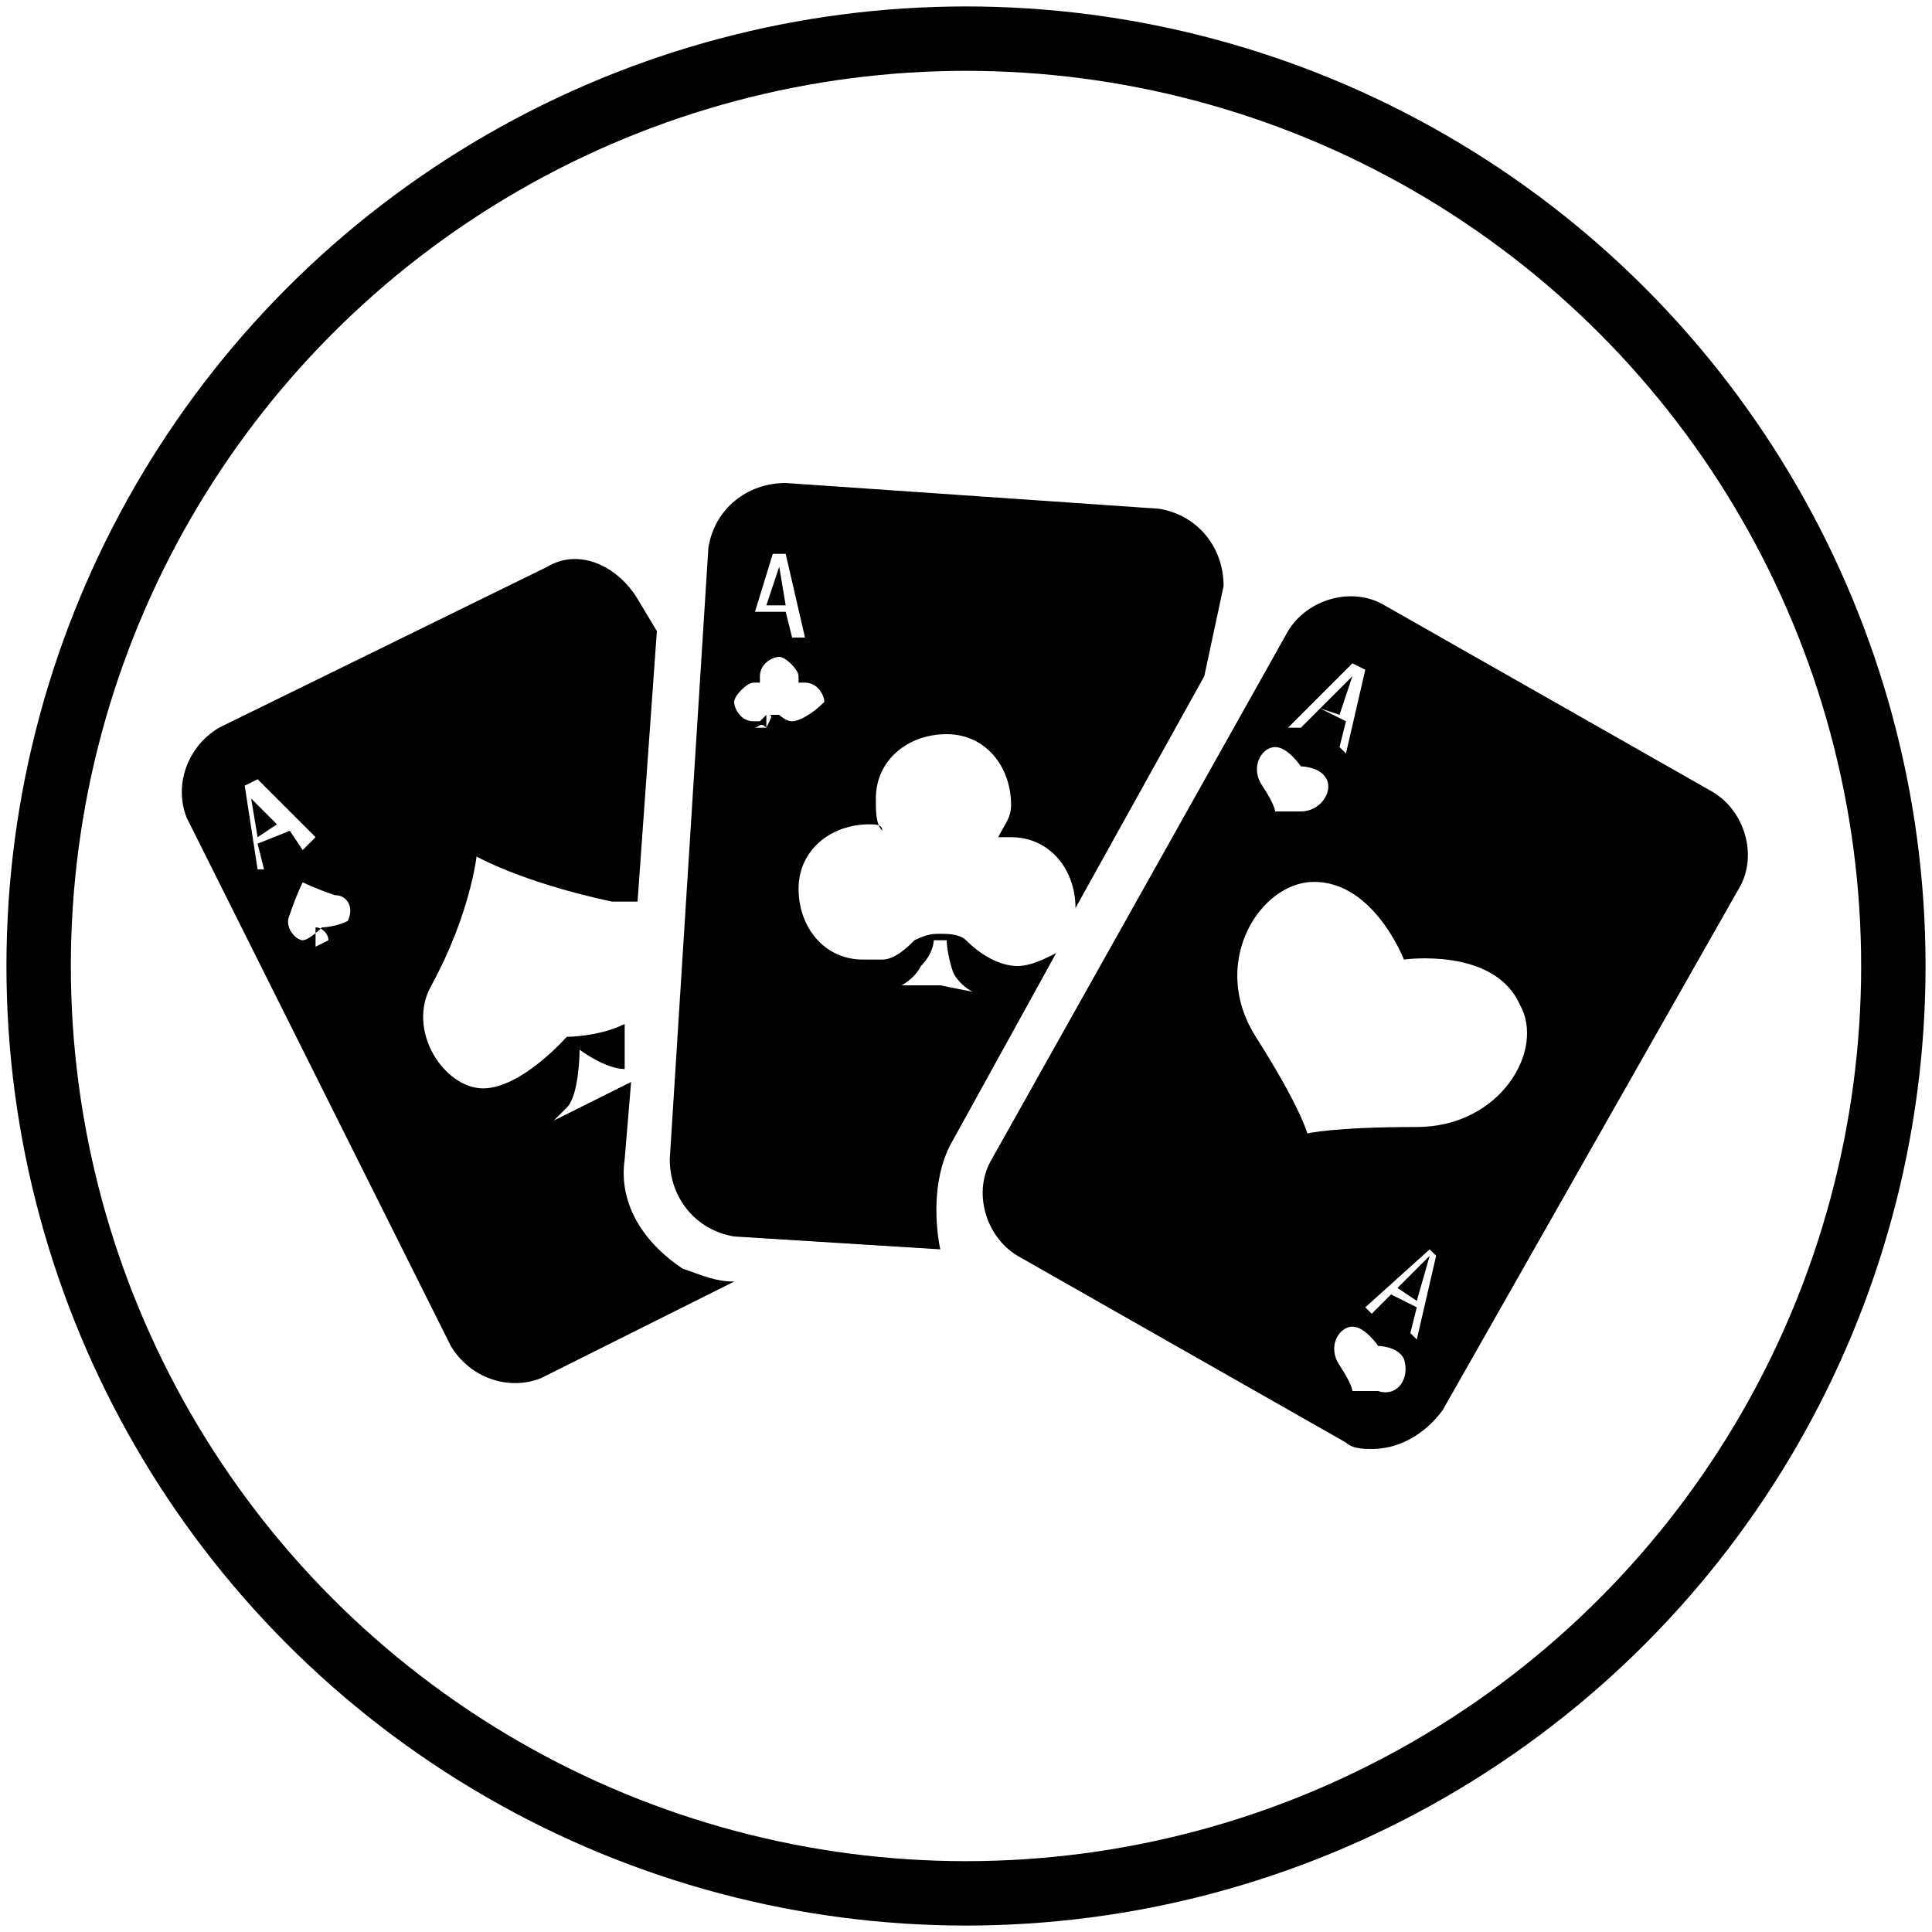
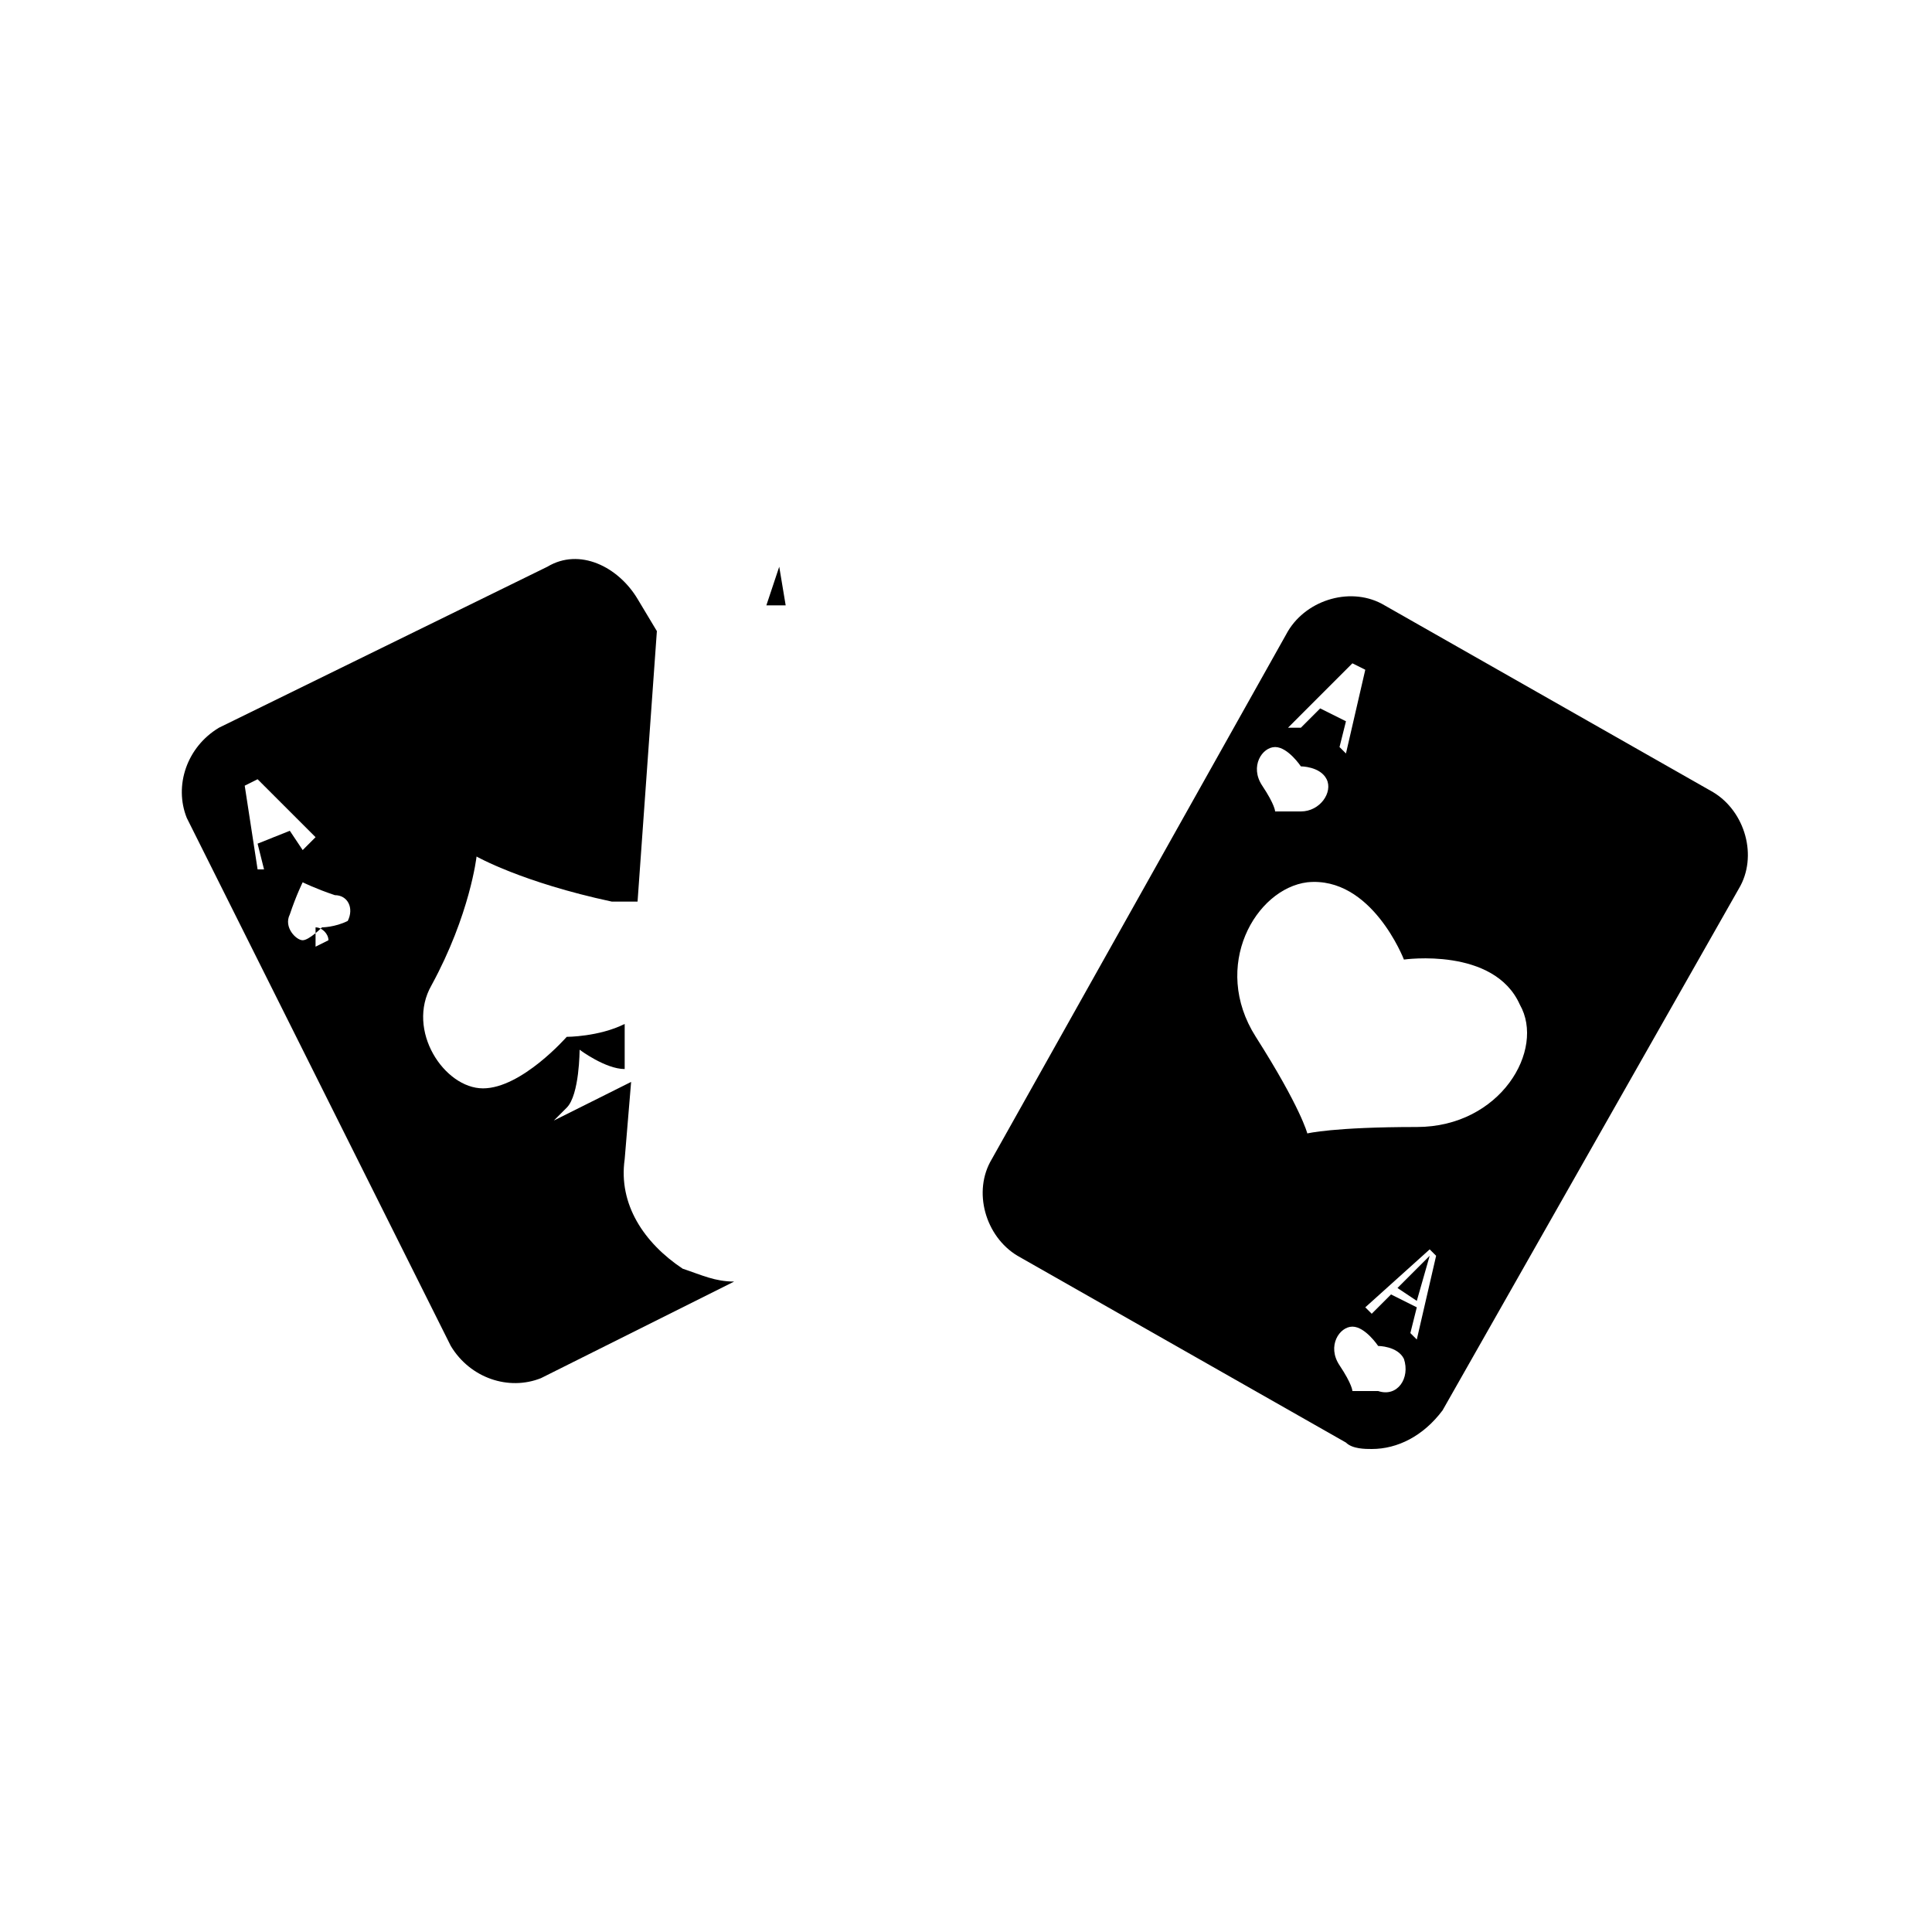
<svg xmlns="http://www.w3.org/2000/svg" version="1.1" id="Layer_1" x="0px" y="0px" width="30px" height="30px" viewBox="0 0 30 30" style="enable-background:new 0 0 30 30;" xml:space="preserve">
  <style type="text/css">
	.st0{fill:none;stroke:#000000;stroke-miterlimit:10;}
</style>
  <g>
    <polygon points="12.1,8.8 11.9,9.4 12.2,9.4  " />
-     <polygon points="3.9,12.4 4,13 4.3,12.8  " />
-     <polygon points="21,10.5 20.5,11 20.8,11.1  " />
    <polygon points="22.2,19.5 21.7,20 22,20.2  " />
-     <path d="M14.8,17.7l1.6-2.9C16.2,14.9,16,15,15.8,15c-0.3,0-0.6-0.2-0.8-0.4c-0.1-0.1-0.3-0.1-0.4-0.1c-0.1,0-0.2,0-0.4,0.1   c-0.1,0.1-0.3,0.3-0.5,0.3l0,0l0,0c-0.1,0-0.2,0-0.3,0c-0.6,0-1-0.5-1-1.1s0.5-1,1.1-1c0.1,0,0.2,0,0.2,0.1   c-0.1-0.1-0.1-0.3-0.1-0.5c0-0.6,0.5-1,1.1-1s1,0.5,1,1.1c0,0.2-0.1,0.3-0.2,0.5c0.1,0,0.2,0,0.2,0c0.6,0,1,0.5,1,1.1l2-3.6L19,9.1   c0-0.6-0.4-1.1-1-1.2l-5.8-0.4c-0.6,0-1.1,0.4-1.2,1L10.4,18c0,0.6,0.4,1.1,1,1.2l3.2,0.2C14.5,18.9,14.5,18.2,14.8,17.7z    M11.6,9.9L12,8.6h0.2l0.3,1.3h-0.2l-0.1-0.4h-0.5L11.6,9.9L11.6,9.9z M11.9,11.3L11.9,11.3h-0.2C11.8,11.3,11.8,11.2,11.9,11.3   c0-0.2,0-0.2,0-0.2l0,0l0,0l0,0C12,11.1,12,11.1,11.9,11.3c0.1,0,0.1,0,0.1,0H11.9z M12.3,11.2c-0.1,0-0.2-0.1-0.2-0.1H12h-0.1   l-0.1,0.1l0,0l0,0h-0.1c-0.2,0-0.3-0.2-0.3-0.3s0.2-0.3,0.3-0.3c0,0,0,0,0.1,0v-0.1c0-0.2,0.2-0.3,0.3-0.3s0.3,0.2,0.3,0.3v0.1   c0,0,0,0,0.1,0c0.2,0,0.3,0.2,0.3,0.3C12.6,11.1,12.4,11.2,12.3,11.2z M14.6,15.3L14.6,15.3H14c0,0,0.2-0.1,0.3-0.3   c0.2-0.2,0.2-0.4,0.2-0.4h0.1l0,0h0.1c0,0,0,0.2,0.1,0.5c0.1,0.2,0.3,0.3,0.3,0.3L14.6,15.3z" />
    <path d="M27,13.8c0.3-0.5,0.1-1.2-0.4-1.5l-5.1-2.9C21,9.1,20.3,9.3,20,9.8L15.4,18c-0.3,0.5-0.1,1.2,0.4,1.5l5.1,2.9   c0.1,0.1,0.3,0.1,0.4,0.1l0,0l0,0c0.4,0,0.8-0.2,1.1-0.6L27,13.8z M22.3,19.5L22,20.8l-0.1-0.1l0.1-0.4l-0.4-0.2l-0.3,0.3l-0.1-0.1   l1-0.9L22.3,19.5z M21,10.3l0.2,0.1l-0.3,1.3l-0.1-0.1l0.1-0.4L20.5,11l-0.3,0.3H20L21,10.3z M20.2,12.6c-0.3,0-0.4,0-0.4,0   s0-0.1-0.2-0.4c-0.2-0.3,0-0.6,0.2-0.6s0.4,0.3,0.4,0.3s0.3,0,0.4,0.2S20.5,12.6,20.2,12.6z M22,17.5c-1.3,0-1.7,0.1-1.7,0.1   s-0.1-0.4-0.8-1.5s0-2.3,0.8-2.4c1-0.1,1.5,1.2,1.5,1.2s1.4-0.2,1.8,0.7C24,16.3,23.3,17.5,22,17.5z M21.4,21.6c-0.3,0-0.4,0-0.4,0   s0-0.1-0.2-0.4s0-0.6,0.2-0.6s0.4,0.3,0.4,0.3s0.3,0,0.4,0.2C21.9,21.4,21.7,21.7,21.4,21.6z" />
    <path d="M10.6,19.7L10.6,19.7c-0.6-0.4-1-1-0.9-1.7l0.1-1.2L9.4,17l0,0l-0.8,0.4c0,0,0,0,0.2-0.2S9,16.3,9,16.3s0,0,0,0.1   c0,0,0,0,0-0.1c0,0,0.4,0.3,0.7,0.3v-0.7c-0.4,0.2-0.9,0.2-0.9,0.2s-0.7,0.8-1.3,0.8S6.3,16,6.7,15.3c0.6-1.1,0.7-2,0.7-2   s0.7,0.4,2.1,0.7c0.2,0,0.3,0,0.4,0l0.3-4.2L9.9,9.3C9.6,8.8,9,8.5,8.5,8.8l-5.1,2.5c-0.5,0.3-0.7,0.9-0.5,1.4L7,20.9   c0.3,0.5,0.9,0.7,1.4,0.5l3-1.5C11.1,19.9,10.9,19.8,10.6,19.7z M4.7,13.2l-0.2-0.3L4,13.1l0.1,0.4H4l-0.2-1.3L4,12.1L4.9,13   L4.7,13.2z M4.7,14.6c-0.1,0-0.3-0.2-0.2-0.4c0.1-0.3,0.2-0.5,0.2-0.5s0.2,0.1,0.5,0.2c0.2,0,0.3,0.2,0.2,0.4   C5.2,14.4,5,14.4,5,14.4S4.8,14.6,4.7,14.6z M5.1,14.6L5.1,14.6l-0.2,0.1c0,0,0,0,0-0.1s0-0.2,0-0.2l0,0l0,0   C5,14.4,5.1,14.5,5.1,14.6c0.2-0.1,0.2-0.1,0.2-0.1L5.1,14.6z" />
  </g>
  <g>
-     <circle class="st0" cx="15" cy="15" r="14.4" />
-   </g>
+     </g>
</svg>